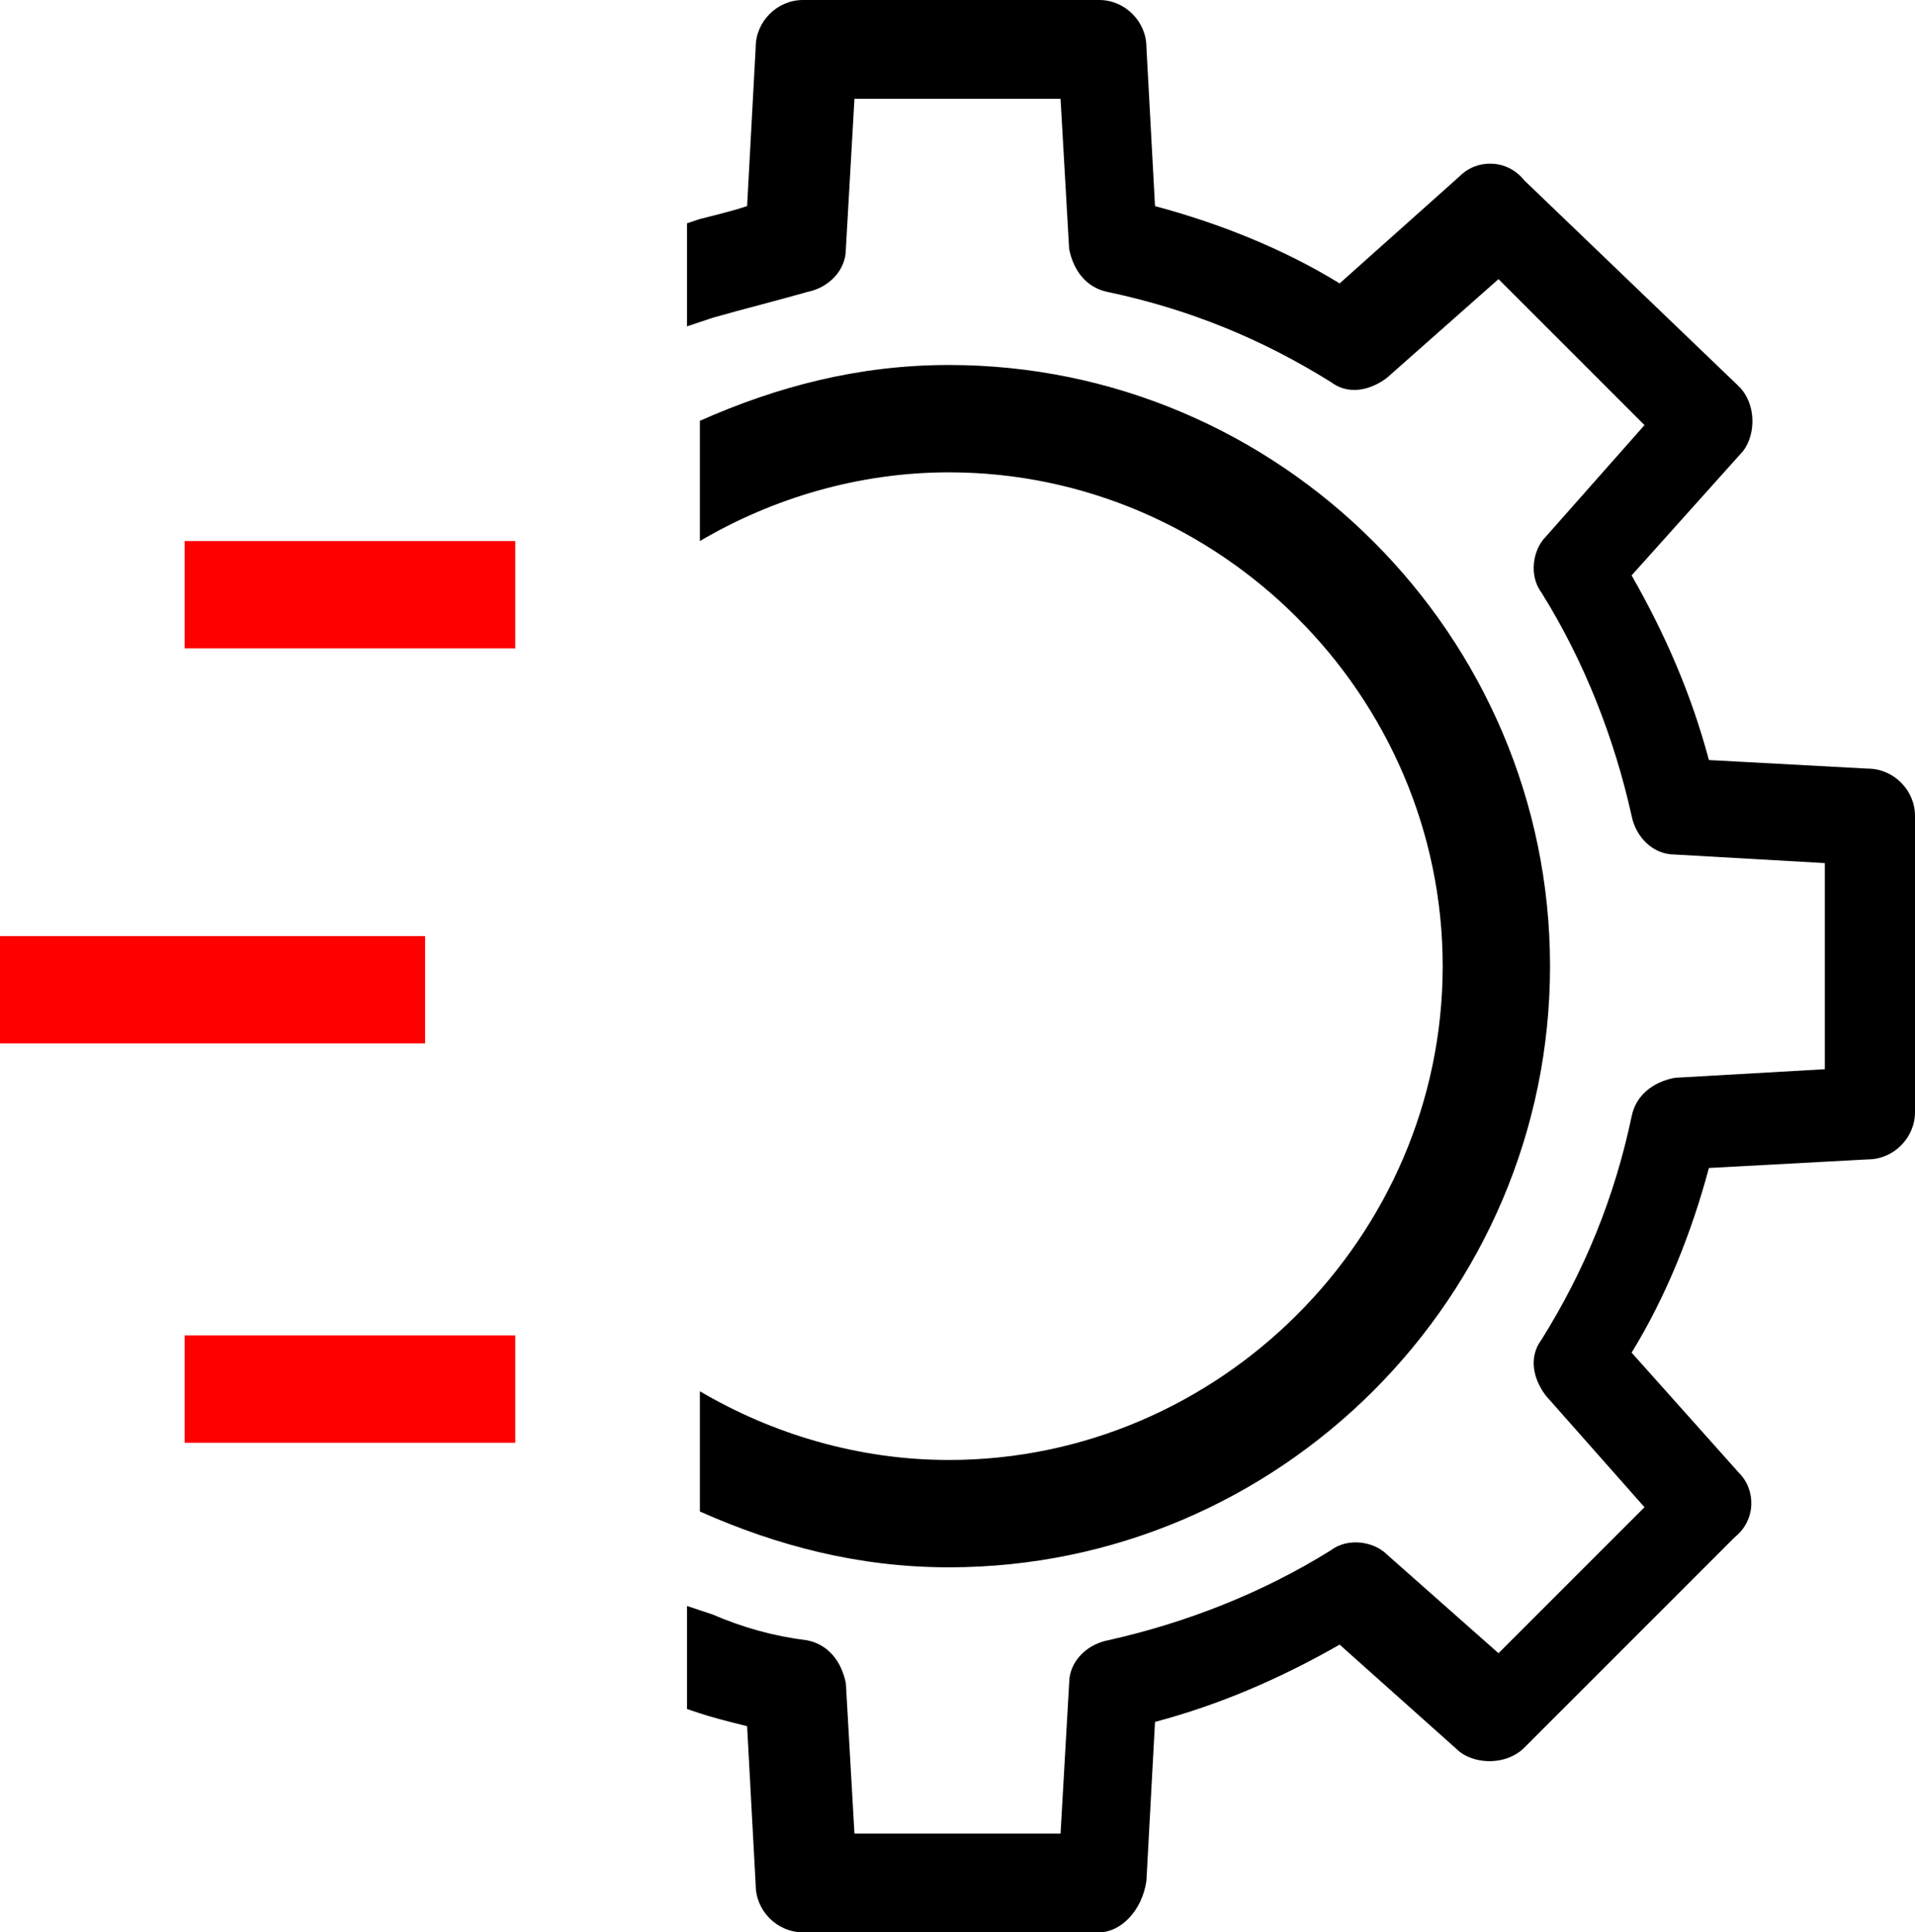
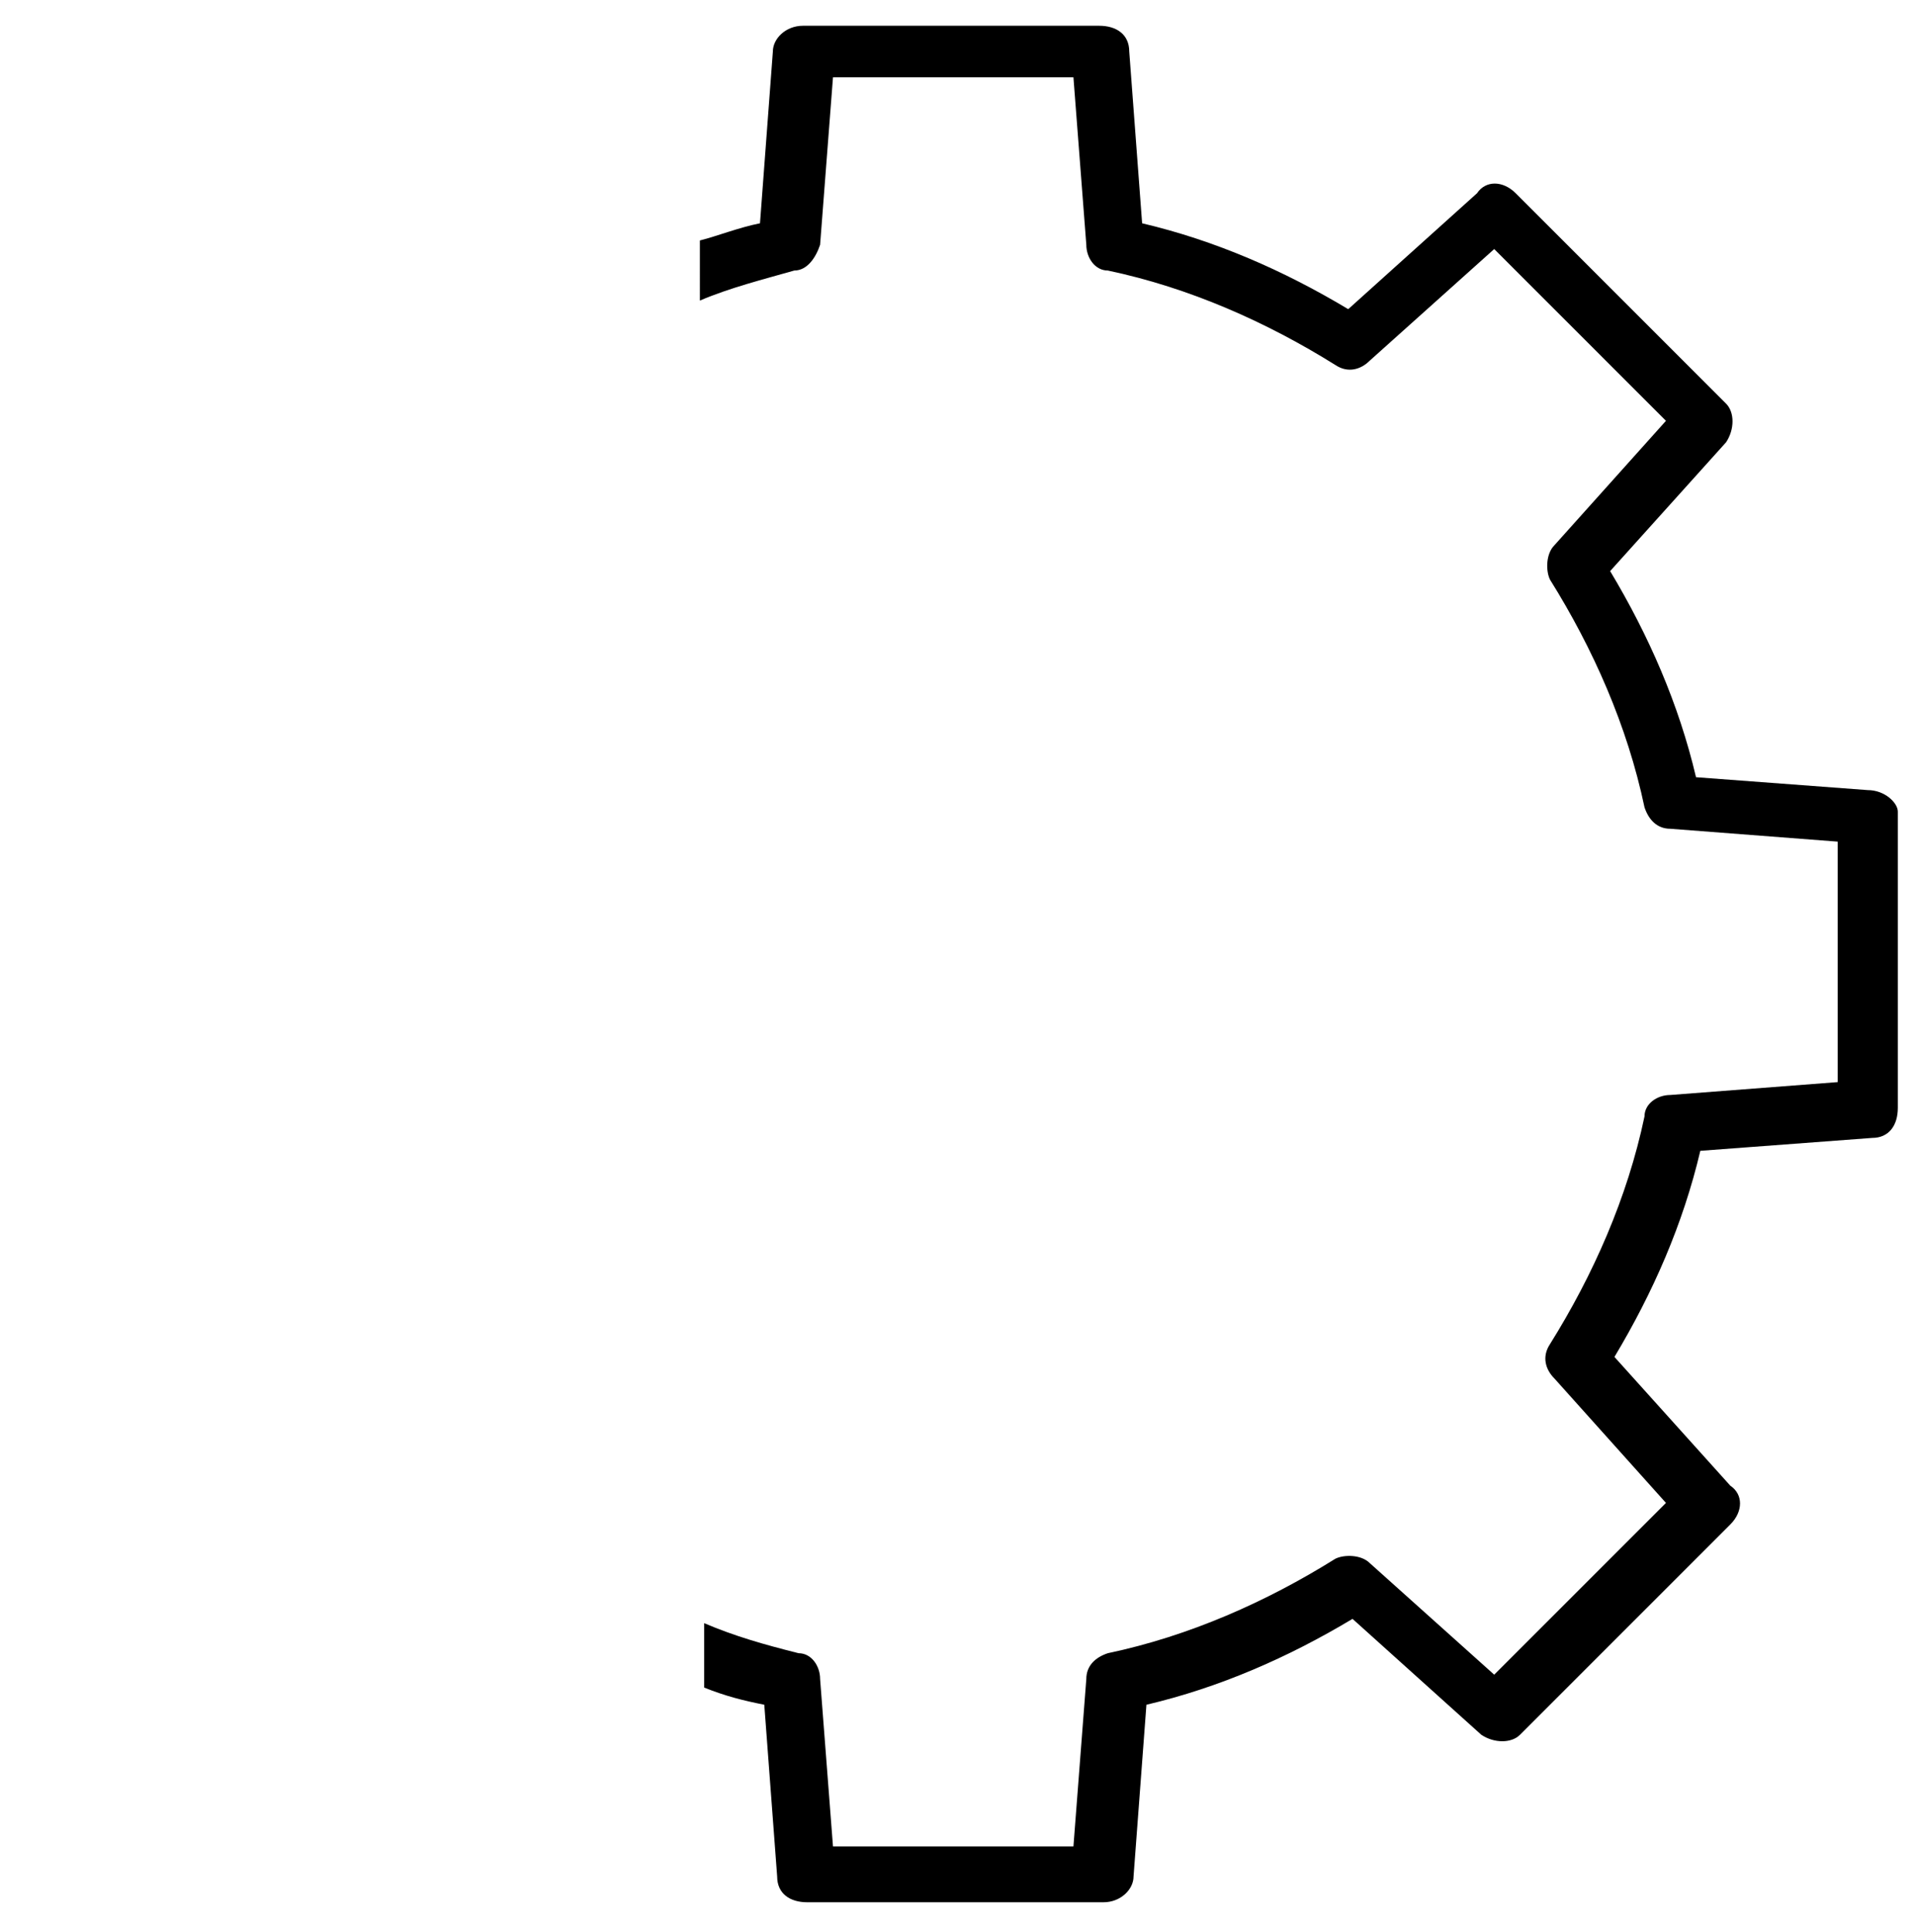
<svg xmlns="http://www.w3.org/2000/svg" version="1.1" id="Laag_1" x="0px" y="0px" viewBox="0 0 44.6 45" style="enable-background:new 0 0 44.6 45;" xml:space="preserve">
  <style type="text/css">
	.st0{fill:#FF0000;}
</style>
-   <path d="M22.1,8.5c-2.1,0-4,0.5-5.8,1.3v2.8c1.7-1,3.7-1.6,5.8-1.6c6.3,0,11.5,5.2,11.5,11.5S28.4,34,22.1,34  c-2.1,0-4.1-0.6-5.8-1.6v2.8c1.8,0.8,3.7,1.3,5.8,1.3c7.7,0,14-6.3,14-14S29.8,8.5,22.1,8.5L22.1,8.5z" />
  <g>
    <path d="M43.5,18.4l-4-0.3c-0.4-1.7-1.1-3.3-2-4.8l2.7-3c0.2-0.3,0.2-0.7,0-0.9l-4.9-4.9c-0.3-0.3-0.7-0.3-0.9,0l-3,2.7   c-1.5-0.9-3.1-1.6-4.8-2l-0.3-4c0-0.4-0.3-0.6-0.7-0.6h-6.9c-0.4,0-0.7,0.3-0.7,0.6l-0.3,4c-0.5,0.1-1,0.3-1.4,0.4V7   c0.7-0.3,1.5-0.5,2.2-0.7C18.8,6.3,19,6,19.1,5.7l0.3-3.9h5.6l0.3,3.9c0,0.3,0.2,0.6,0.5,0.6c1.9,0.4,3.7,1.2,5.3,2.2   c0.3,0.2,0.6,0.1,0.8-0.1l2.9-2.6l4,4l-2.6,2.9c-0.2,0.2-0.2,0.6-0.1,0.8c1,1.6,1.8,3.4,2.2,5.3c0.1,0.3,0.3,0.5,0.6,0.5l3.9,0.3   v5.6l-3.9,0.3c-0.3,0-0.6,0.2-0.6,0.5c-0.4,1.9-1.2,3.7-2.2,5.3c-0.2,0.3-0.1,0.6,0.1,0.8l2.6,2.9l-4,4l-2.9-2.6   c-0.2-0.2-0.6-0.2-0.8-0.1c-1.6,1-3.4,1.8-5.3,2.2c-0.3,0.1-0.5,0.3-0.5,0.6l-0.3,3.9h-5.6l-0.3-3.9c0-0.3-0.2-0.6-0.5-0.6   c-0.8-0.2-1.5-0.4-2.2-0.7v1.5c0.5,0.2,0.9,0.3,1.4,0.4l0.3,4c0,0.4,0.3,0.6,0.7,0.6h6.9c0.4,0,0.7-0.3,0.7-0.6l0.3-4   c1.7-0.4,3.3-1.1,4.8-2l3,2.7c0.3,0.2,0.7,0.2,0.9,0l4.9-4.9c0.3-0.3,0.3-0.7,0-0.9l-2.7-3c0.9-1.5,1.6-3.1,2-4.8l4-0.3   c0.4,0,0.6-0.3,0.6-0.7v-6.9C44.2,18.7,43.9,18.4,43.5,18.4L43.5,18.4z" />
-     <path d="M25.6,45h-6.9c-0.6,0-1.1-0.5-1.1-1.1l-0.2-3.7c-0.4-0.1-0.8-0.2-1.1-0.3l-0.3-0.1v-2.4l0.6,0.2c0.7,0.3,1.4,0.5,2.2,0.6   c0.5,0.1,0.8,0.5,0.9,1l0.2,3.5h4.8l0.2-3.5c0-0.5,0.4-0.9,0.9-1c1.8-0.4,3.6-1.1,5.2-2.1c0.4-0.3,1-0.2,1.3,0.1l2.6,2.3l3.4-3.4   l-2.3-2.6c-0.3-0.4-0.4-0.9-0.1-1.3c1-1.6,1.7-3.3,2.1-5.2c0.1-0.5,0.5-0.8,1-0.9l3.5-0.2v-4.8l-3.5-0.2c-0.5,0-0.9-0.4-1-0.9   c-0.4-1.8-1.1-3.6-2.1-5.2c-0.3-0.4-0.2-1,0.1-1.3l2.3-2.6l-3.4-3.4l-2.6,2.3c-0.4,0.3-0.9,0.4-1.3,0.1c-1.6-1-3.3-1.7-5.2-2.1   c-0.5-0.1-0.8-0.5-0.9-1l-0.2-3.5h-4.8l-0.2,3.5c0,0.5-0.4,0.9-0.9,1c-0.7,0.2-1.5,0.4-2.2,0.6l-0.6,0.2V5.2l0.3-0.1   c0.4-0.1,0.8-0.2,1.1-0.3l0.2-3.7c0-0.6,0.5-1.1,1.1-1.1h6.9c0.6,0,1.1,0.5,1.1,1.1l0.2,3.7c1.5,0.4,3,1,4.3,1.8L34,4.1   c0.4-0.4,1.1-0.4,1.5,0.1L40.5,9c0.4,0.4,0.4,1.1,0.1,1.5L38,13.4c0.8,1.4,1.4,2.8,1.8,4.3l3.7,0.2c0.6,0,1.1,0.5,1.1,1.1v6.9   c0,0.6-0.5,1.1-1.1,1.1l-3.7,0.2c-0.4,1.5-1,3-1.8,4.3l2.5,2.8c0.4,0.4,0.4,1.1-0.1,1.5l-4.9,4.9c-0.4,0.4-1.1,0.4-1.5,0.1   l-2.8-2.5c-1.4,0.8-2.8,1.4-4.3,1.8l-0.2,3.7C26.6,44.5,26.1,45,25.6,45L25.6,45z M16.7,39.1c0.4,0.1,0.7,0.2,1.1,0.3l0.3,0.1   l0.3,4.4c0,0.1,0.1,0.2,0.3,0.2h6.9c0.1,0,0.2-0.1,0.3-0.2l0.3-4.4l0.3-0.1c1.6-0.4,3.2-1.1,4.7-1.9l0.3-0.2l3.3,2.9   c0.1,0.1,0.3,0.1,0.3,0l4.9-4.9c0.1-0.1,0.1-0.2,0-0.3L37,31.7l0.2-0.3c0.9-1.5,1.5-3,1.9-4.7l0.1-0.3l4.4-0.3   c0.1,0,0.2-0.1,0.2-0.3v-6.9c0-0.1-0.1-0.2-0.2-0.3l0,0l-4.4-0.3l-0.1-0.3c-0.4-1.6-1.1-3.2-1.9-4.7L37,13.3l2.9-3.3   c0.1-0.1,0.1-0.3,0-0.3L35,4.8c-0.1-0.1-0.2-0.1-0.3,0l-3.3,2.9l-0.3-0.2c-1.5-0.9-3-1.5-4.7-1.9l-0.3-0.1l-0.3-4.4   c0-0.1-0.1-0.2-0.3-0.2h-6.9c-0.1,0-0.2,0.1-0.3,0.2l-0.3,4.4l-0.3,0.1c-0.4,0.1-0.7,0.2-1.1,0.3v0.5c0.6-0.2,1.1-0.3,1.7-0.5   c0.1,0,0.2-0.1,0.2-0.2l0.3-4.3h6.4l0.3,4.3c0,0.1,0.1,0.2,0.2,0.2c1.9,0.4,3.8,1.2,5.4,2.3c0.1,0.1,0.2,0,0.3,0l3.2-2.8l4.5,4.5   l-2.8,3.2c-0.1,0.1-0.1,0.2,0,0.3c1.1,1.7,1.8,3.5,2.3,5.4c0,0.1,0.1,0.2,0.2,0.2l4.3,0.3v6.4L38.9,26c-0.1,0-0.2,0.1-0.2,0.2   c-0.4,1.9-1.2,3.8-2.3,5.4c-0.1,0.1,0,0.2,0,0.3l2.8,3.2l-4.5,4.5l-3.2-2.8c-0.1-0.1-0.2-0.1-0.3,0c-1.7,1.1-3.5,1.8-5.4,2.3   c-0.1,0-0.2,0.1-0.2,0.2l-0.3,4.3h-6.4l-0.3-4.3c0-0.1-0.1-0.2-0.2-0.2c-0.6-0.1-1.1-0.3-1.7-0.5L16.7,39.1L16.7,39.1z" />
  </g>
  <g>
-     <rect x="4.3" y="12.6" class="st0" width="7.7" height="2.5" />
-     <rect x="0" y="21.8" class="st0" width="9.9" height="2.5" />
-     <rect x="4.3" y="31.1" class="st0" width="7.7" height="2.5" />
-   </g>
+     </g>
</svg>